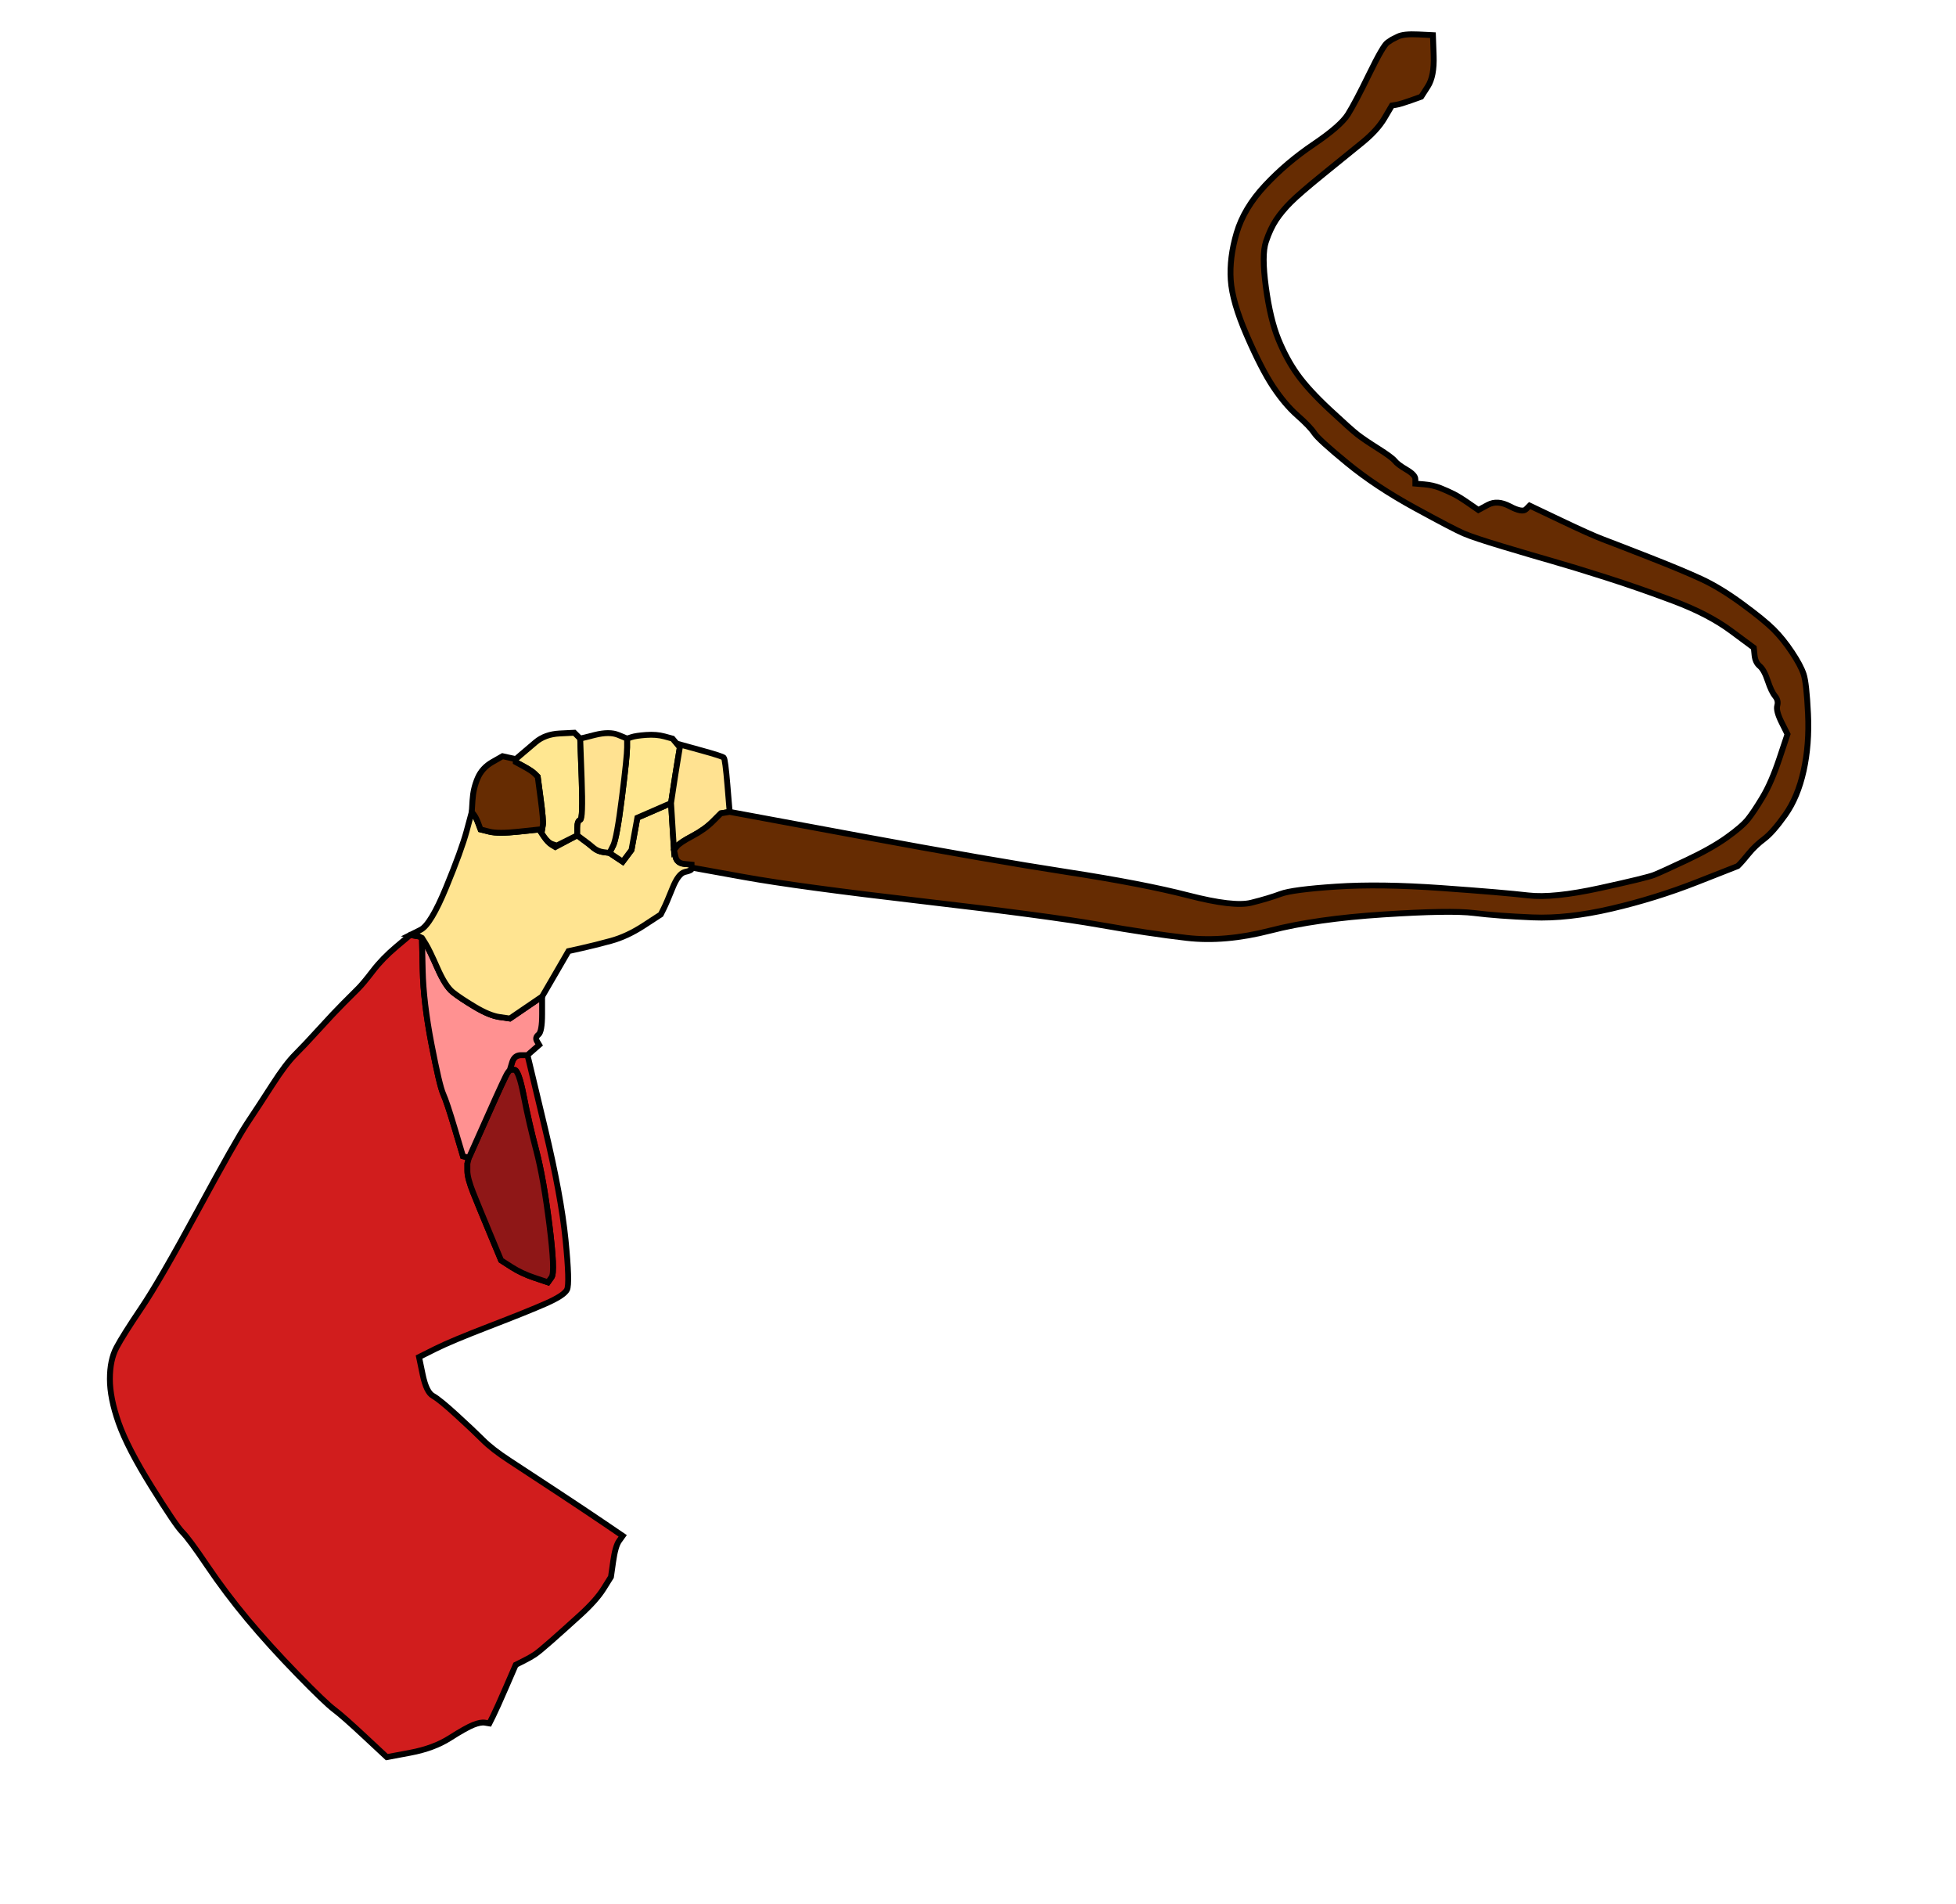
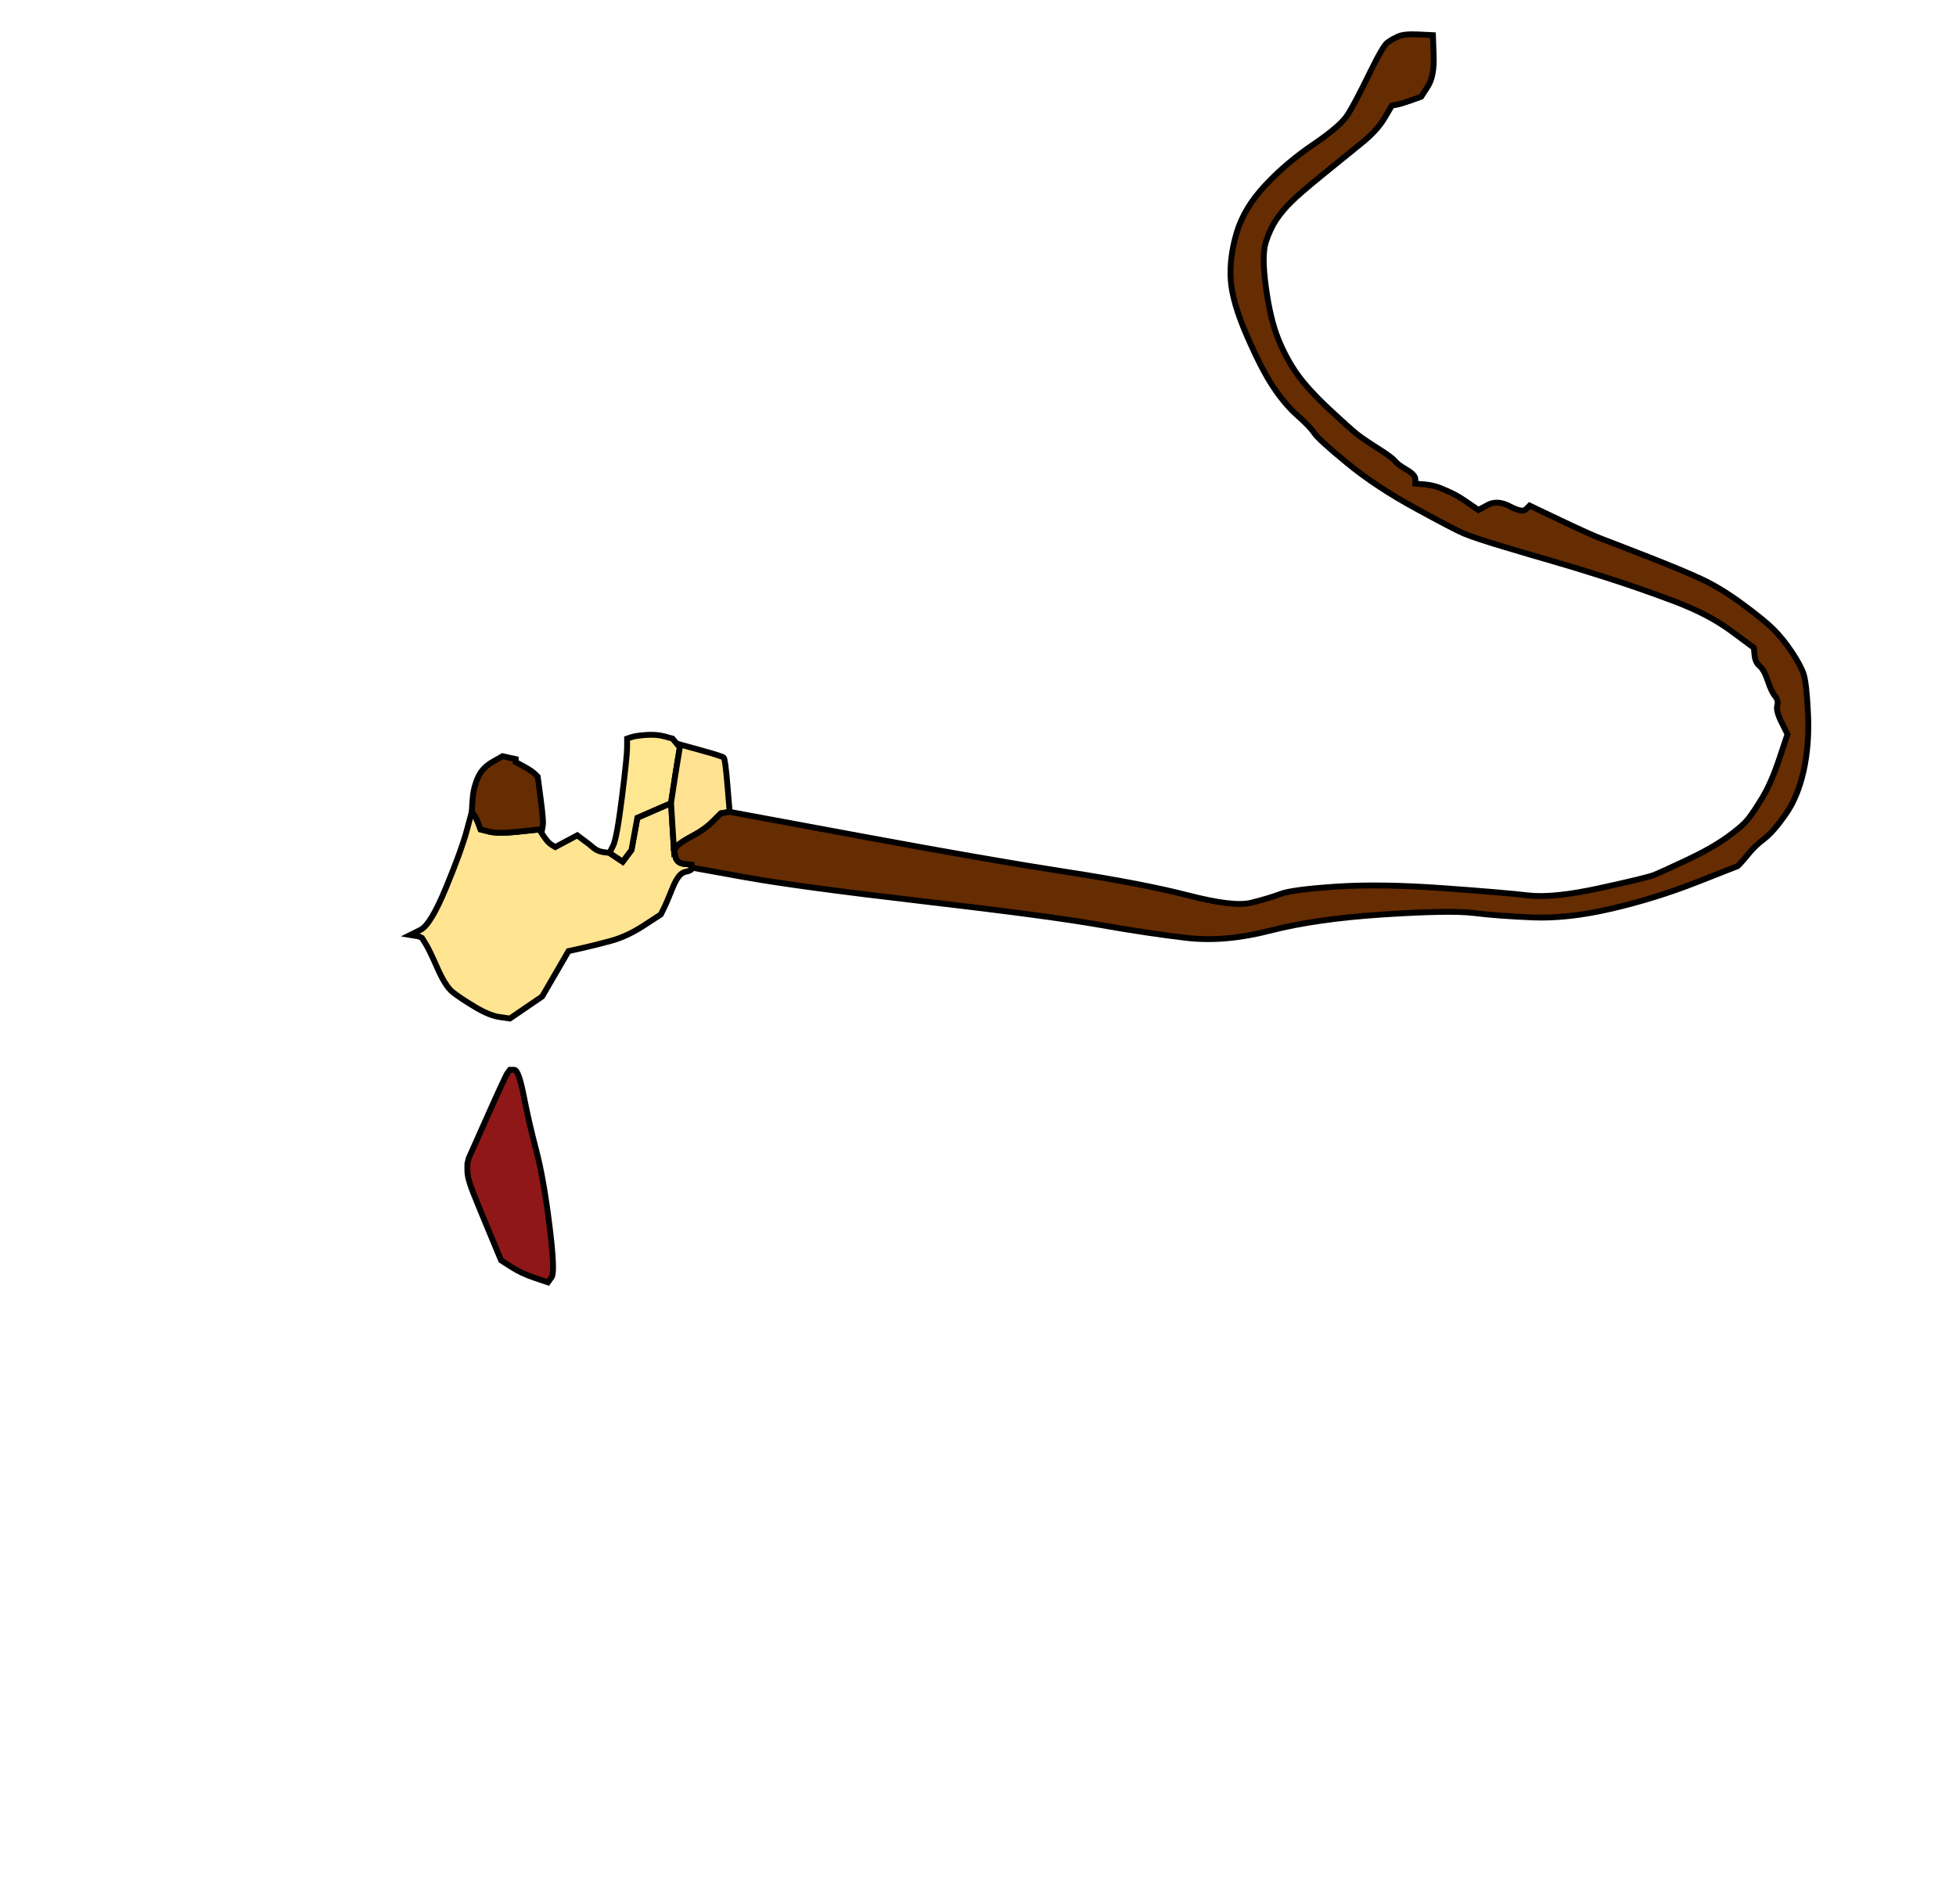
<svg xmlns="http://www.w3.org/2000/svg" width="667.5" height="649.5">
-   <path style="opacity:1;fill:#D11D1D;fill-rule:evenodd;stroke:#000000;stroke-width:2px;stroke-linecap:butt;stroke-linejoin:miter;stroke-opacity:1" d="M 135.25 323 L 140 319 L 141.5 319.25 L 143 319.5 L 143.5 319.75 L 144 320 L 144.25 331 Q 144.5 342  147.25 356.25 Q 150 370.5  151.25 373.25 Q 152.5 376  155.25 385.25 L 158 394.5 L 159 394.75 L 160 395 L 159.75 396 L 159.5 397 L 159.5 399.5 Q 159.5 402  161.5 407 Q 163.5 412  167.25 421 L 171 430 L 174.5 432.25 Q 178 434.5  182.5 436 L 187 437.5 L 188.25 435.75 Q 189.5 434  187.5 418 Q 185.5 402  183 392.5 Q 180.5 383  178.75 374 Q 177 365  175.5 365 L 174 365 L 174.75 362.5 Q 175.5 360  177.75 360 L 180 360 L 180.25 361 L 180.5 362 L 186 385 Q 191.5 408  193 423 Q 194.5 438  193.5 440 Q 192.5 442  186.25 444.75 Q 180 447.5  167 452.5 Q 154 457.5  148.5 460.25 L 143 463 L 144.25 469 Q 145.5 475  147.75 476.25 Q 150 477.5  155.75 482.75 Q 161.5 488  164.75 491.25 Q 168 494.5  173.75 498.25 Q 179.5 502  189.75 508.75 Q 200 515.5  206.25 519.75 L 212.5 524 L 211.25 525.75 Q 210 527.5  209.25 532.75 L 208.5 538 L 206 542 Q 203.5 546  198 551 Q 192.5 556  188.25 559.75 Q 184 563.5  182.5 564.5 Q 181 565.5  178.5 566.75 L 176 568 L 172.75 575.5 Q 169.5 583  168.25 585.5 L 167 588 L 165.5 587.75 Q 164 587.5  161.5 588.5 Q 159 589.5  153.5 593 Q 148 596.5  140 598 L 132 599.5 L 124.5 592.5 Q 117 585.5  114 583.25 Q 111 581  101.5 571.25 Q 92 561.5  84.5 552.5 Q 77 543.5  70.75 534.25 Q 64.5 525  62.25 522.75 Q 60 520.5  51.75 507.25 Q 43.5 494  40.5 485.5 Q 37.5 477  37.5 470.5 Q 37.5 464  39.75 459.75 Q 42 455.5  48.25 446.25 Q 54.5 437  67.5 413 Q 80.5 389  84.5 383 Q 88.5 377  93 370 Q 97.5 363  100.75 359.75 Q 104 356.5  109 351 Q 114 345.5  117.25 342.25 Q 120.5 339  122.25 337.25 Q 124 335.5  127.25 331.25 Q 130.5 327  135.25 323  Z  " id="path2" />
  <path style="opacity:1;fill:#8F1717;fill-rule:evenodd;stroke:#000000;stroke-width:2px;stroke-linecap:butt;stroke-linejoin:miter;stroke-opacity:1" d="M 173.25 366 L 174 365 L 175.5 365 Q 177 365  178.75 374 Q 180.5 383  183 392.5 Q 185.5 402  187.5 418 Q 189.5 434  188.25 435.75 L 187 437.5 L 182.5 436 Q 178 434.5  174.5 432.25 L 171 430 L 167.25 421 Q 163.5 412  161.5 407 Q 159.5 402  159.5 399.5 L 159.5 397 L 159.75 396 L 160 395 L 160.25 394.5 Q 160.5 394  166.5 380.5 Q 172.5 367  173.25 366  Z  " id="path4" />
-   <path style="opacity:1;fill:#FF9191;fill-rule:evenodd;stroke:#000000;stroke-width:2px;stroke-linecap:butt;stroke-linejoin:miter;stroke-opacity:1" d="M 144.25 331 L 144 320 L 145.25 322 Q 146.5 324  149.25 330.25 Q 152 336.5  154.5 338.5 Q 157 340.5  162 343.5 Q 167 346.5  170.5 347 L 174 347.5 L 179.5 343.75 L 185 340 L 185 346 Q 185 352  183.75 353 Q 182.5 354  183.25 355.25 L 184 356.5 L 182 358.25 L 180 360 L 177.75 360 Q 175.5 360  174.75 362.5 L 174 365 L 173.25 366 Q 172.5 367  166.5 380.5 Q 160.5 394  160.25 394.5 L 160 395 L 159 394.75 L 158 394.5 L 155.25 385.25 Q 152.5 376  151.25 373.25 Q 150 370.5  147.25 356.25 Q 144.5 342  144.25 331  Z  " id="path6" />
  <path style="opacity:1;fill:#FFE491;fill-rule:evenodd;stroke:#000000;stroke-width:2px;stroke-linecap:butt;stroke-linejoin:miter;stroke-opacity:1" d="M 223.25 276.5 L 229 274 L 229.5 282 L 230 290 L 230.5 292.25 Q 231 294.5  233.5 294.75 L 236 295 L 236 295.5 L 236 296 L 236 296.5 Q 236 297  233.75 297.5 Q 231.5 298  229.5 303 Q 227.5 308  226.5 310 L 225.5 312 L 219.75 315.75 Q 214 319.5  208.5 321 Q 203 322.5  198.5 323.5 L 194 324.5 L 191.25 329.25 Q 188.5 334  186.75 337 L 185 340 L 179.5 343.75 L 174 347.5 L 170.5 347 Q 167 346.5  162 343.5 Q 157 340.5  154.5 338.5 Q 152 336.5  149.25 330.25 Q 146.5 324  145.25 322 L 144 320 L 143.5 319.75 L 143 319.5 L 141.5 319.25 L 140 319 L 143.5 317.25 Q 147 315.5  152.25 302.75 Q 157.5 290  159.25 283.5 L 161 277 L 161.75 278 Q 162.5 279  163.25 281 L 164 283 L 167 283.75 Q 170 284.5  177 283.75 L 184 283 L 185.5 285.25 Q 187 287.5  188.25 288.25 L 189.5 289 L 193.25 287 L 197 285 L 199 286.5 L 201 288 L 202.5 289.25 Q 204 290.5  206 290.75 L 208 291 L 210.25 292.5 L 212.5 294 L 214 292 L 215.5 290 L 216.5 284.5 L 217.5 279 L 223.25 276.5  Z  " id="path8" />
-   <path style="opacity:1;fill:#FFE791;fill-rule:evenodd;stroke:#000000;stroke-width:2px;stroke-linecap:butt;stroke-linejoin:miter;stroke-opacity:1" d="M 197 251 L 198 252 L 198.5 265.75 Q 199 279.5  198 279.75 Q 197 280  197 282.5 L 197 285 L 193.5 286.75 L 190 288.5 L 188.5 288 Q 187 287.5  185.5 285.25 L 184 283 L 184.5 283 L 185 283 L 185.25 281.5 Q 185.5 280  184.5 272.5 L 183.5 265 L 182.5 264 Q 181.5 263  178.75 261.5 L 176 260 L 176 259.5 L 176 259 L 177.75 257.5 Q 179.5 256  182.75 253.25 Q 186 250.5  191 250.25 L 196 250 L 197 251  Z  " id="path10" />
  <path style="opacity:1;fill:#FFE791;fill-rule:evenodd;stroke:#000000;stroke-width:2px;stroke-linecap:butt;stroke-linejoin:miter;stroke-opacity:1" d="M 230.75 253.5 L 232 255 L 231.25 259.5 Q 230.5 264  229.75 269 L 229 274 L 223.25 276.5 L 217.5 279 L 216.5 284.5 L 215.5 290 L 214 292 L 212.5 294 L 210.25 292.5 L 208 291 L 209.25 288.5 Q 210.5 286  212.25 272 Q 214 258  214 255 L 214 252 L 215.5 251.5 Q 217 251  220.5 250.75 Q 224 250.5  226.75 251.25 L 229.5 252 L 230.75 253.5  Z  " id="path12" />
-   <path style="opacity:1;fill:#FFE291;fill-rule:evenodd;stroke:#000000;stroke-width:2px;stroke-linecap:butt;stroke-linejoin:miter;stroke-opacity:1" d="M 211 250.75 L 214 252 L 214 255 Q 214 258  212.25 272 Q 210.5 286  209.25 288.5 L 208 291 L 206 290.75 Q 204 290.5  202.5 289.25 L 201 288 L 199 286.5 L 197 285 L 197 282.5 Q 197 280  198 279.75 Q 199 279.5  198.5 265.75 L 198 252 L 203 250.75 Q 208 249.5  211 250.75  Z  " id="path14" />
  <path style="opacity:1;fill:#FFE291;fill-rule:evenodd;stroke:#000000;stroke-width:2px;stroke-linecap:butt;stroke-linejoin:miter;stroke-opacity:1" d="M 248.25 268 L 249 277 L 247.5 277.25 L 246 277.5 L 243.25 280.25 Q 240.5 283  236.25 285.25 Q 232 287.5  231 288.75 L 230 290 L 229.5 282 L 229 274 L 229.75 269 Q 230.5 264  231.25 259.5 L 232 255 L 232 254.5 L 232 254 L 239.25 256 Q 246.5 258  247 258.5 Q 247.5 259  248.25 268  Z  " id="path16" />
  <path style="opacity:1;fill:#662C02;fill-rule:evenodd;stroke:#000000;stroke-width:2px;stroke-linecap:butt;stroke-linejoin:miter;stroke-opacity:1" d="M 173.75 258.5 L 176 259 L 176 259.5 L 176 260 L 178.75 261.5 Q 181.5 263  182.5 264 L 183.5 265 L 184.5 272.5 Q 185.5 280  185.25 281.5 L 185 283 L 184.5 283 L 184 283 L 177 283.75 Q 170 284.5  167 283.75 L 164 283 L 163.25 281 Q 162.5 279  161.75 278 L 161 277 L 161.25 273 Q 161.5 269  163 265.5 Q 164.5 262  168 260 L 171.5 258 L 173.75 258.5  Z  " id="path18" />
  <path style="opacity:1;fill:#662C02;fill-rule:evenodd;stroke:#000000;stroke-width:2px;stroke-linecap:butt;stroke-linejoin:miter;stroke-opacity:1" d="M 254 299.25 L 236 296 L 236 295.5 L 236 295 L 233.5 294.75 Q 231 294.5  230.5 292.25 L 230 290 L 231 288.75 Q 232 287.5  236.25 285.25 Q 240.5 283  243.25 280.25 L 246 277.5 L 247.5 277.25 L 249 277 L 293.5 285.25 Q 338 293.5  364 297.5 Q 390 301.5  405.5 305.5 Q 421 309.5  427 308 Q 433 306.5  437 305 Q 441 303.5  456 302.5 Q 471 301.5  492 303 Q 513 304.5  521.5 305.5 Q 530 306.5  546 303 Q 562 299.5  564.5 298.5 Q 567 297.5  575.5 293.5 Q 584 289.5  589.25 285.75 Q 594.5 282  596.5 279.5 Q 598.5 277  601.5 272 Q 604.5 267  607.25 258.75 L 610 250.5 L 608 246.5 Q 606 242.5  606.5 240.75 Q 607 239  605.75 237.5 Q 604.5 236  603.25 232.25 Q 602 228.5  600.5 227.25 Q 599 226  598.75 223.5 L 598.5 221 L 590.75 215.25 Q 583 209.5  571 205 Q 559 200.5  548 197 Q 537 193.5  530 191.5 Q 523 189.5  513 186.5 Q 503 183.5  499.5 182 Q 496 180.5  482.75 173.25 Q 469.5 166  459.75 158 Q 450 150  448.5 147.75 Q 447 145.5  442.75 141.75 Q 438.5 138  434.5 132 Q 430.5 126  425.5 114.5 Q 420.5 103  420 95.5 Q 419.5 88  422 79.5 Q 424.5 71  431.75 63.25 Q 439 55.5  448.25 49.25 Q 457.5 43  460 39 Q 462.5 35  467.25 25.25 Q 472 15.5  473.5 14.5 L 475 13.5 L 477 12.5 Q 479 11.5  484 11.75 L 489 12 L 489.25 19 Q 489.5 26  487.25 29.5 L 485 33 L 481.5 34.25 Q 478 35.5  476.5 35.75 L 475 36 L 472.5 40.25 Q 470 44.5  464.75 48.75 Q 459.5 53  451.5 59.5 Q 443.5 66  440.5 69 Q 437.5 72  435.5 75 Q 433.5 78  432 82.5 Q 430.5 87  432 98 Q 433.5 109  436.25 115.75 Q 439 122.5  442.75 127.75 Q 446.5 133  453.75 139.75 Q 461 146.5  463.25 148.25 Q 465.5 150  470.25 153 Q 475 156  476 157.25 Q 477 158.5  480 160.25 Q 483 162  483 163.5 L 483 165 L 486 165.25 Q 489 165.5  491.5 166.5 Q 494 167.5  496 168.5 Q 498 169.5  501.25 171.75 L 504.5 174 L 507.75 172.25 Q 511 170.5  515.25 172.75 Q 519.5 175  520.75 173.75 L 522 172.5 L 532.5 177.5 Q 543 182.5  547 184 Q 551 185.5  562.5 190 Q 574 194.5  580.5 197.5 Q 587 200.5  594.5 206 Q 602 211.5  605.25 214.75 Q 608.5 218  611.5 222.5 Q 614.5 227  615.5 230 Q 616.5 233  617 243.5 Q 617.5 254  615.5 263 Q 613.5 272  609.25 278 Q 605 284  602 286.25 Q 599 288.5  596.75 291.25 Q 594.5 294  593.75 294.75 L 593 295.5 L 579 301 Q 565 306.5  550 310 Q 535 313.5  523 313 Q 511 312.5  503 311.5 Q 495 310.5  472 312 Q 449 313.5  433.5 317.5 Q 418 321.5  405 320 Q 392 318.5  375 315.5 Q 358 312.5  315 307.5 Q 272 302.5  254 299.25  Z  " id="path20" />
</svg>